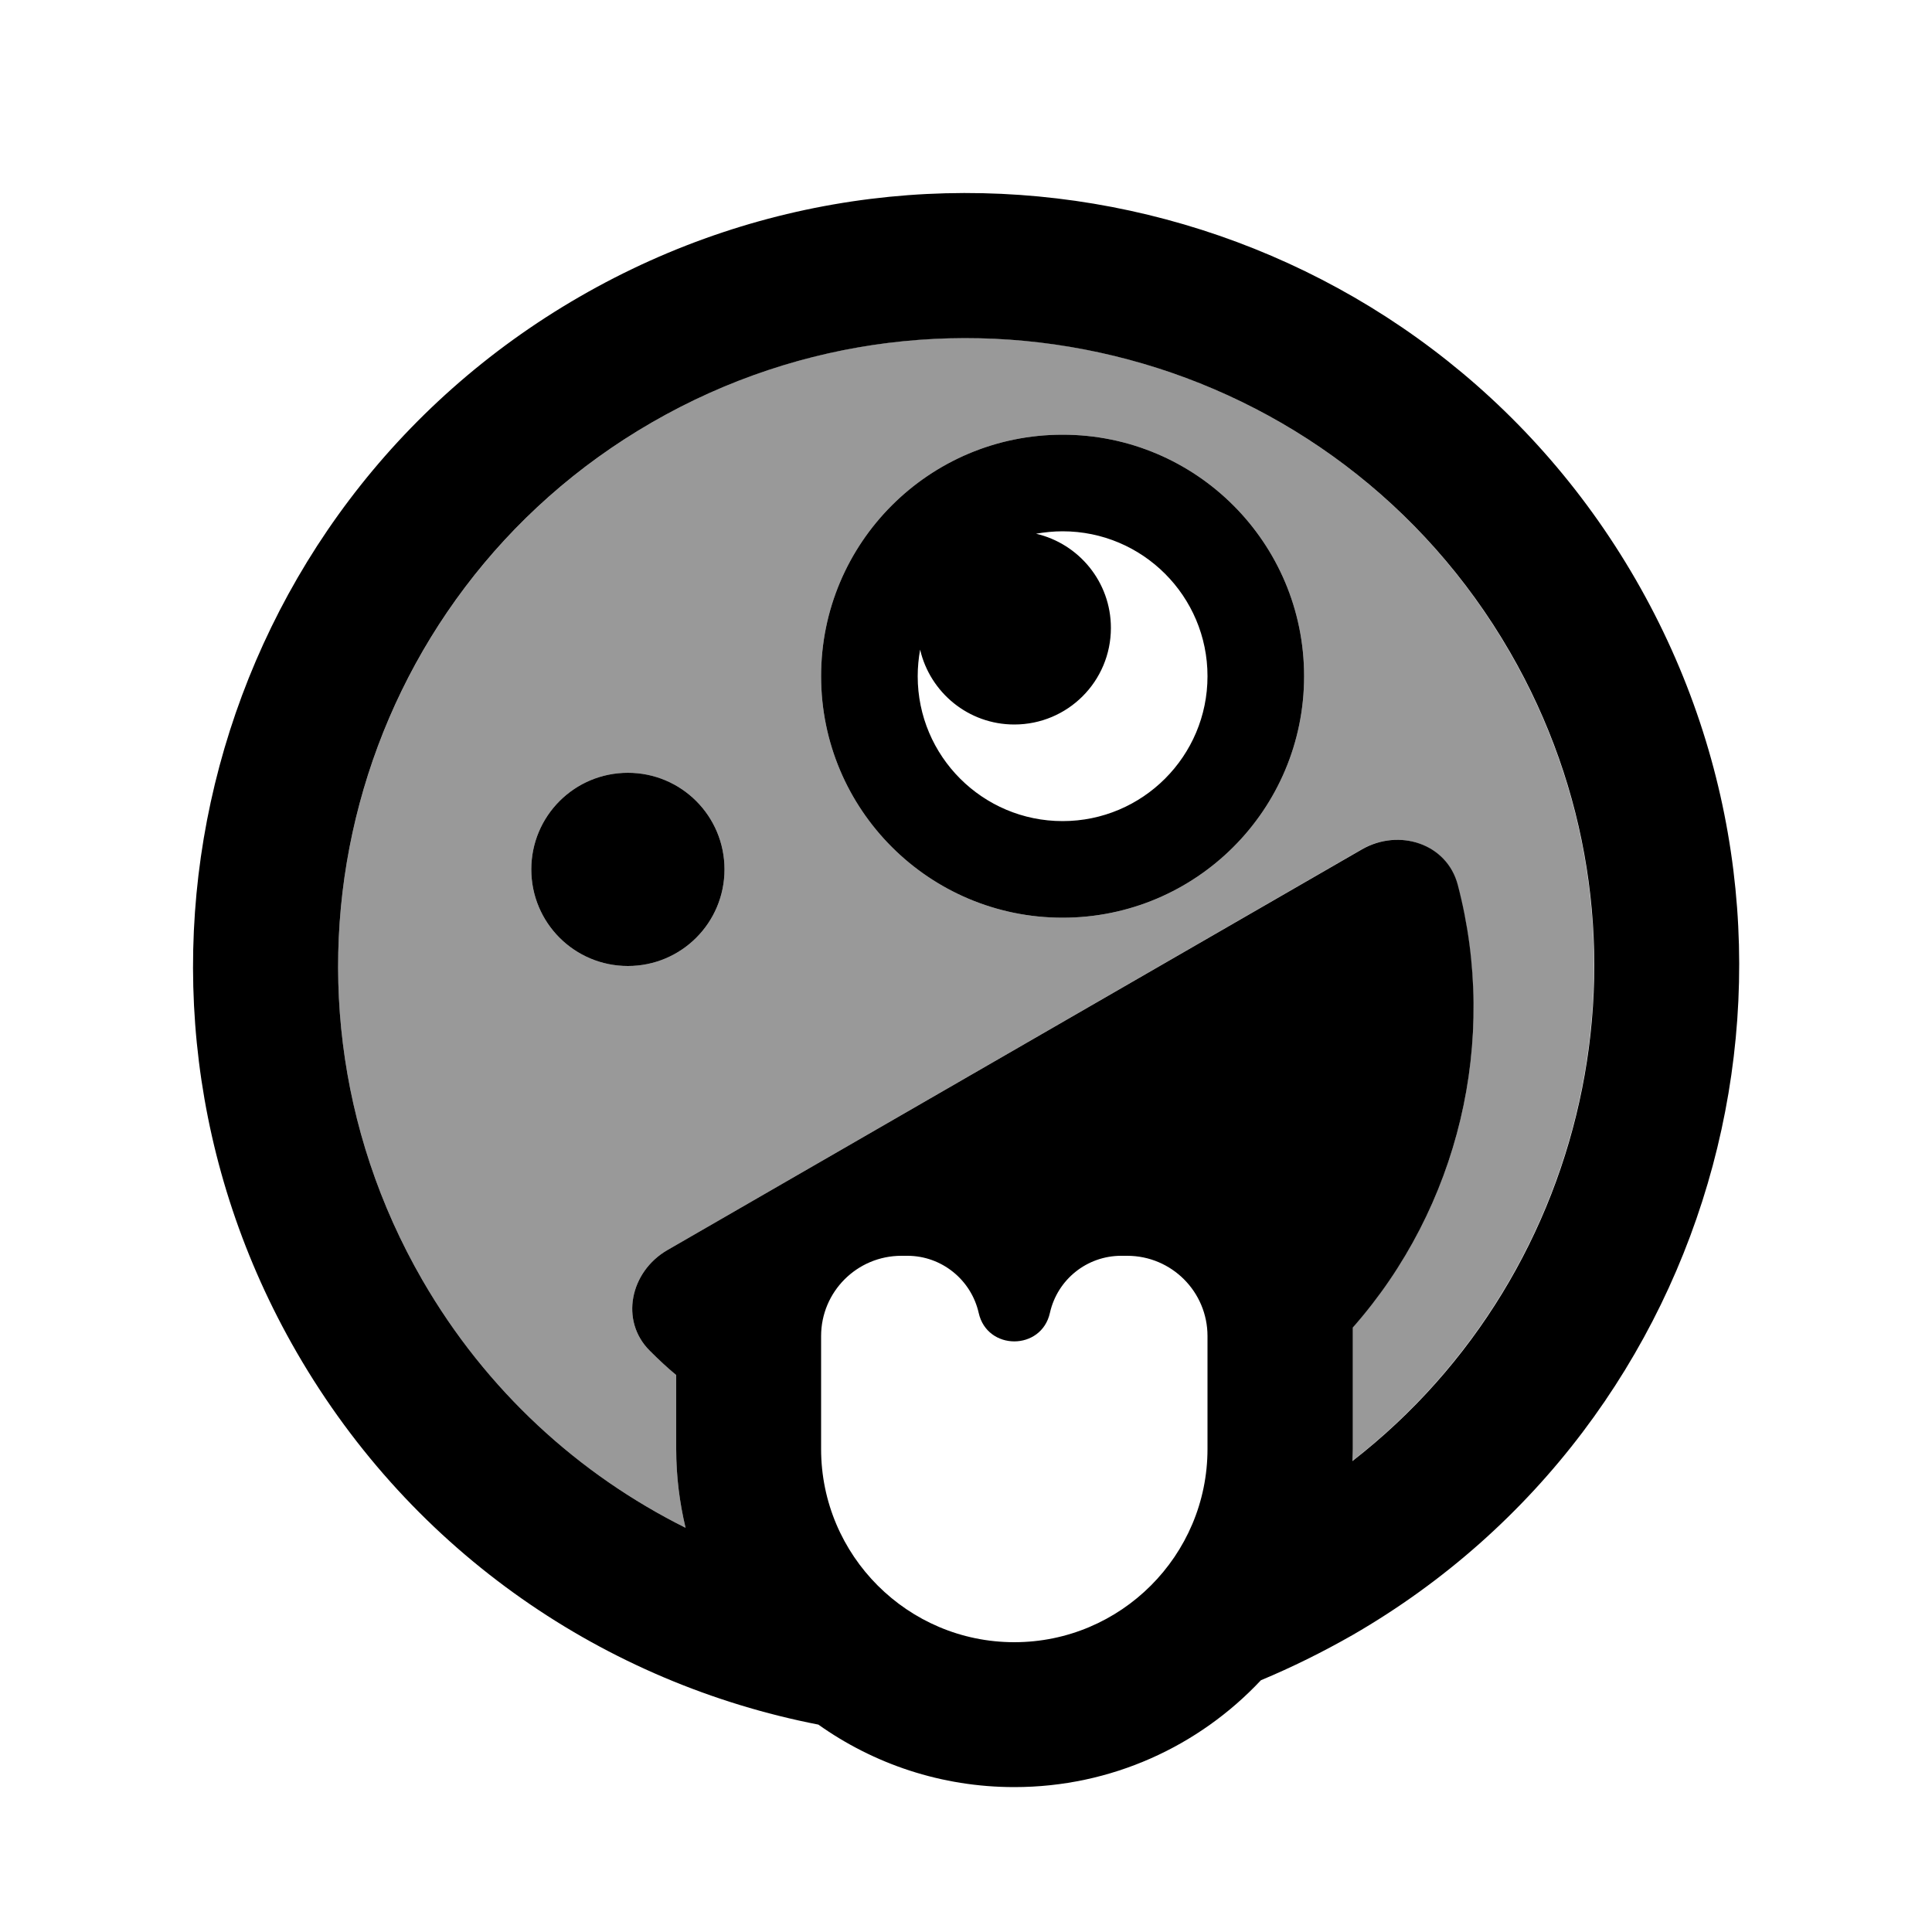
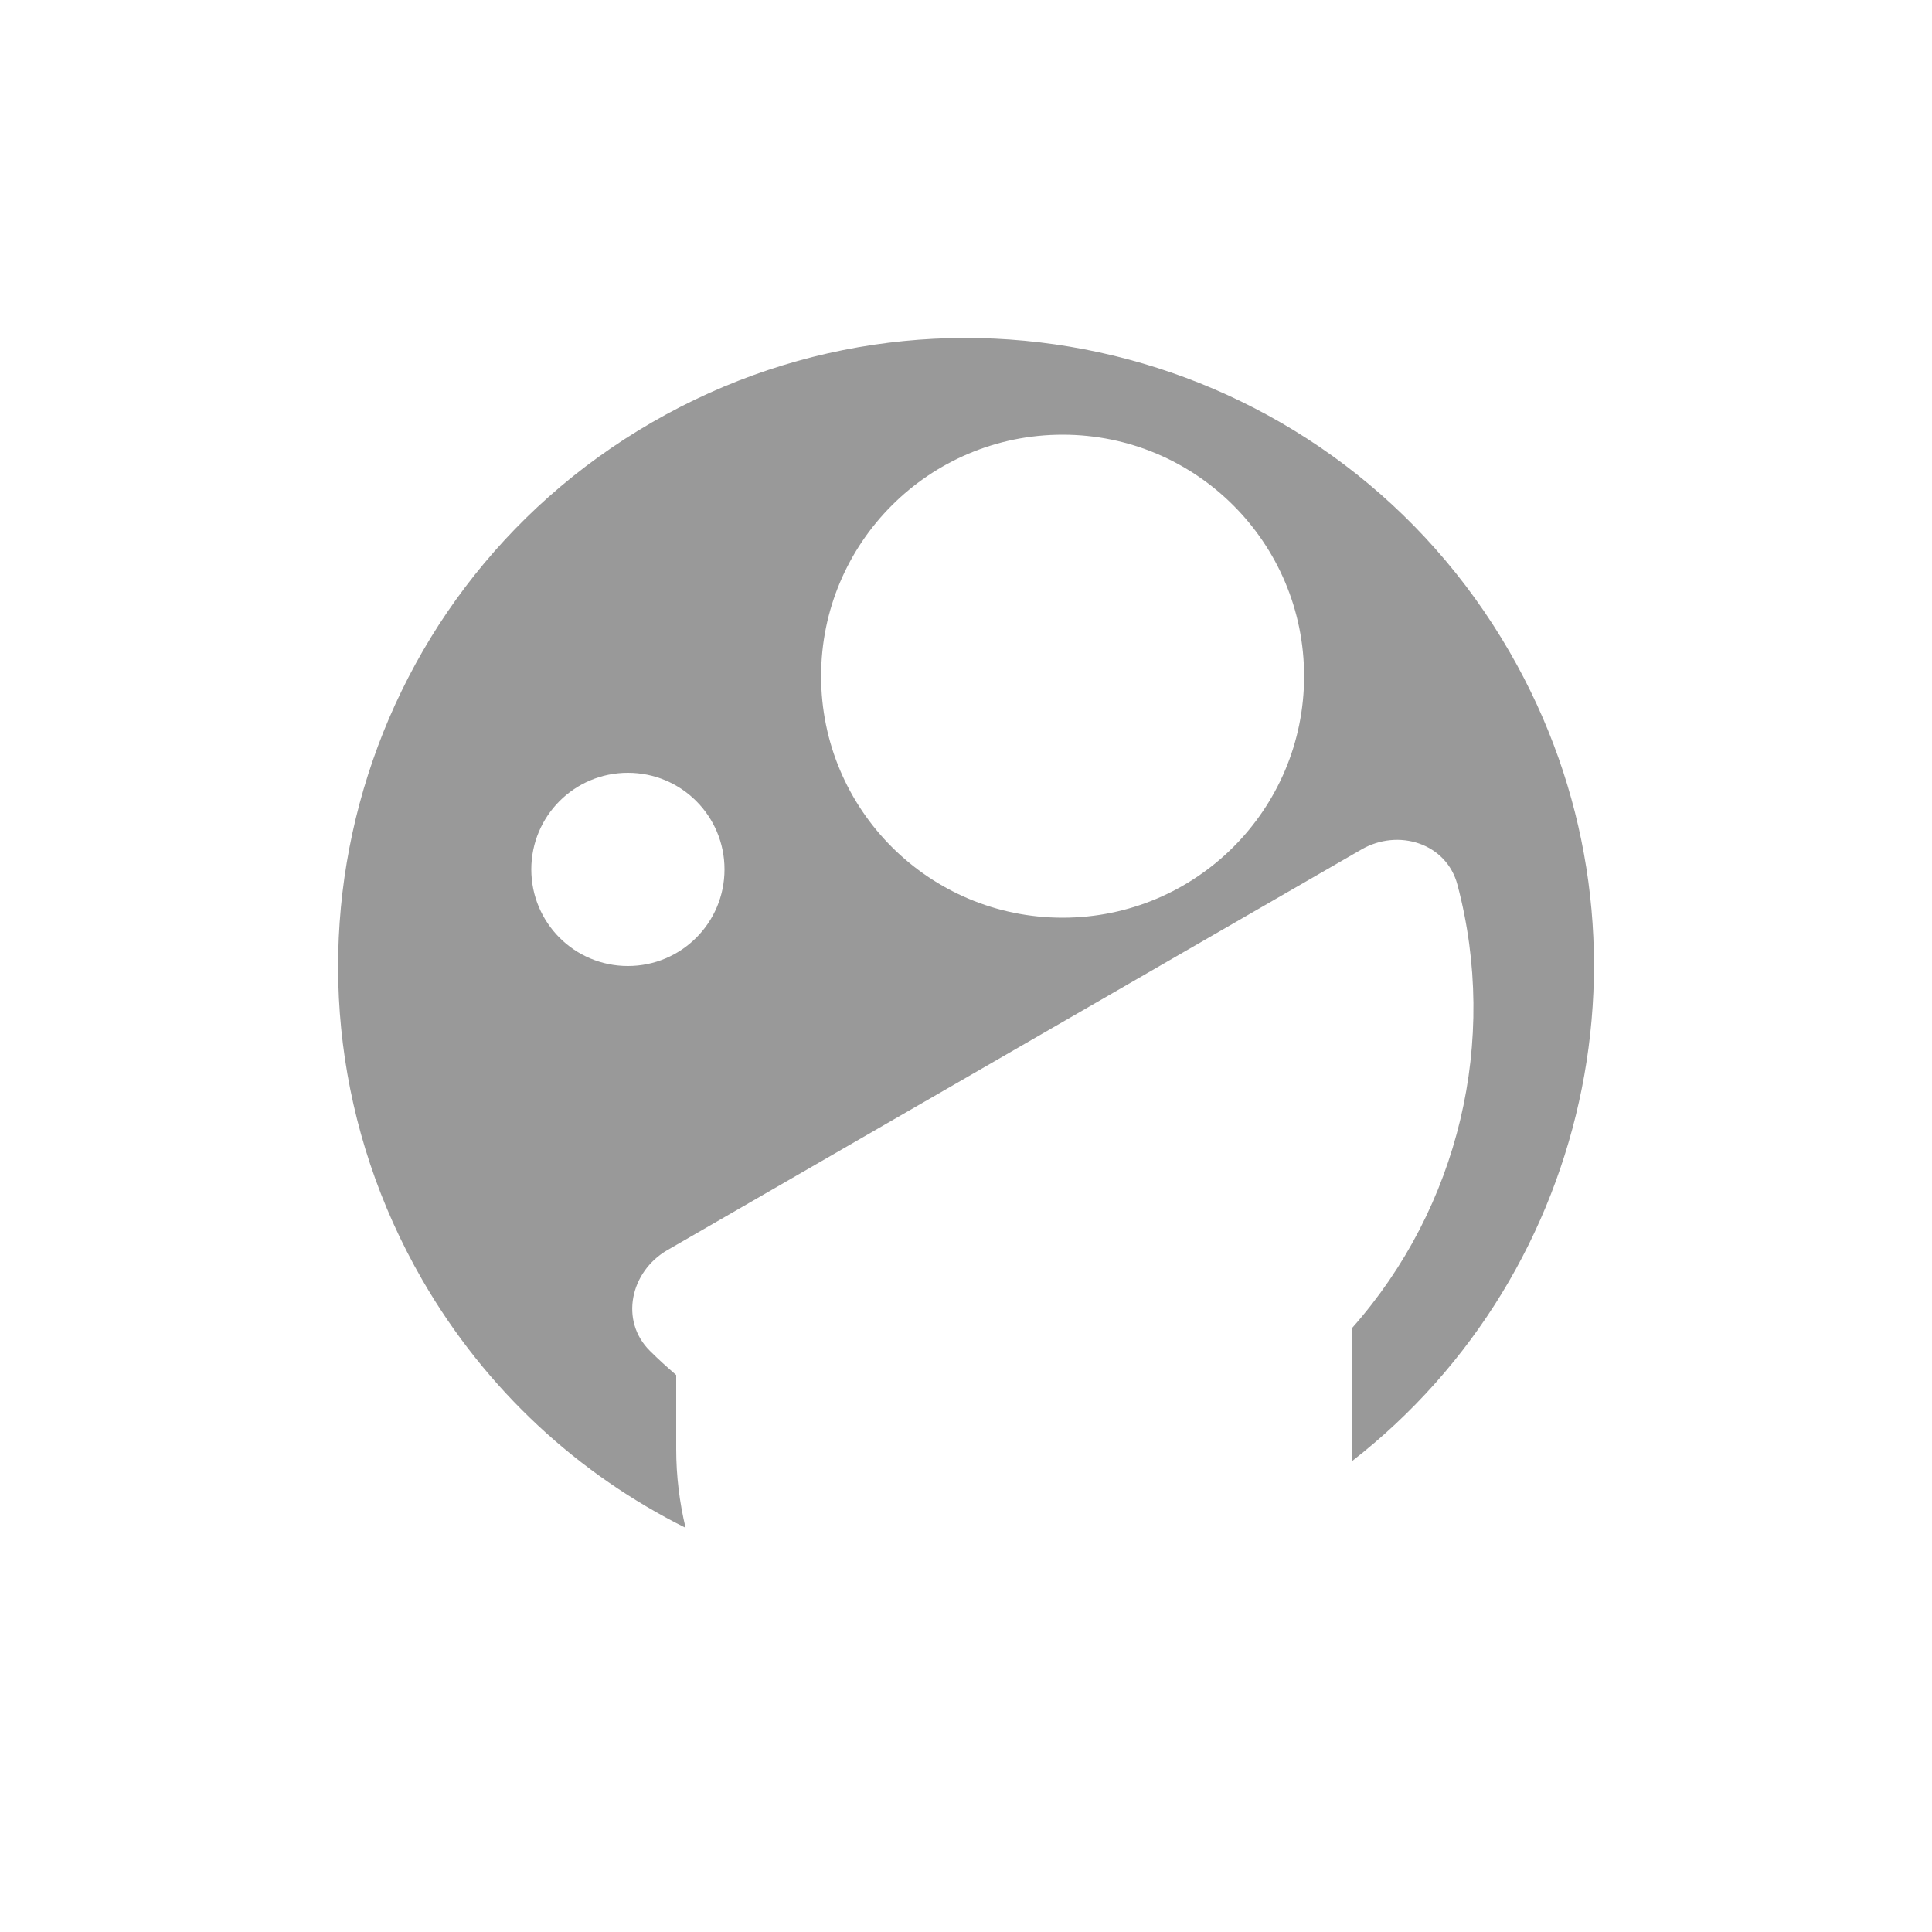
<svg xmlns="http://www.w3.org/2000/svg" viewBox="0 0 640 640">
  <path opacity=".4" fill="currentColor" d="M139.9 424C161.1 460.7 191.8 488.5 227.1 506.1C225.1 497.7 224 489 224 480L224 455.5C221 452.9 218.1 450.3 215.3 447.5C205.2 437.5 208.8 421.2 221.1 414.1L451 281.4C463.3 274.3 479.2 279.4 482.8 293.1C496.5 344.8 483.2 400 448 439.8L448 480C448 481.4 448 482.7 447.9 484C528.6 421.2 552.7 307 500.1 216C442.7 116.5 315.5 82.4 216 139.9C116.5 197.4 82.5 324.5 139.9 424zM240 288C240 305.7 225.7 320 208 320C190.3 320 176 305.7 176 288C176 270.3 190.3 256 208 256C225.7 256 240 270.3 240 288zM432 224C432 268.2 396.2 304 352 304C307.8 304 272 268.2 272 224C272 179.8 307.8 144 352 144C396.2 144 432 179.8 432 224z" />
-   <path fill="currentColor" d="M448 484C448 482.7 448.1 481.3 448.1 480L448.1 439.8C483.2 400 496.5 344.8 482.9 293.1C479.3 279.4 463.4 274.3 451.1 281.4L221.1 414.1C208.8 421.2 205.2 437.5 215.3 447.5C218.1 450.3 221 453 224 455.5L224 480C224 489 225.1 497.7 227.1 506.1C191.8 488.5 161.1 460.7 139.9 424C82.5 324.5 116.5 197.3 216 139.9C315.5 82.5 442.7 116.5 500.2 216C552.8 307 528.7 421.3 448 484zM417.7 556.6C428 552.3 438.1 547.3 448.1 541.6C570.5 470.9 612.5 314.3 541.8 191.9C471.1 69.5 314.5 27.6 192 98.3C69.5 169 27.6 325.6 98.3 448C136.9 514.8 200.9 557.6 271.1 571.3C289.4 584.3 311.8 592 336 592C368.2 592 397.2 578.4 417.6 556.7zM368 208C368 192.8 357.4 180.1 343.2 176.8C346.1 176.3 349 176 352 176C378.5 176 400 197.5 400 224C400 250.5 378.5 272 352 272C325.5 272 304 250.5 304 224C304 221 304.3 218 304.8 215.2C308.1 229.4 320.8 240 336 240C353.7 240 368 225.7 368 208zM208 320C225.7 320 240 305.7 240 288C240 270.3 225.7 256 208 256C190.3 256 176 270.3 176 288C176 305.7 190.3 320 208 320zM352 304C396.2 304 432 268.2 432 224C432 179.8 396.2 144 352 144C307.8 144 272 179.8 272 224C272 268.2 307.8 304 352 304zM400 480C400 515.3 371.3 544 336 544C300.7 544 272 515.3 272 480L272 442.6C272 427.9 283.9 416 298.6 416L300.6 416C311.9 416 321.7 423.9 324.2 434.9C327 447.5 345 447.5 347.8 434.9C350.3 423.8 360.1 416 371.4 416L373.4 416C388.1 416 400 427.9 400 442.6L400 480z" />
</svg>